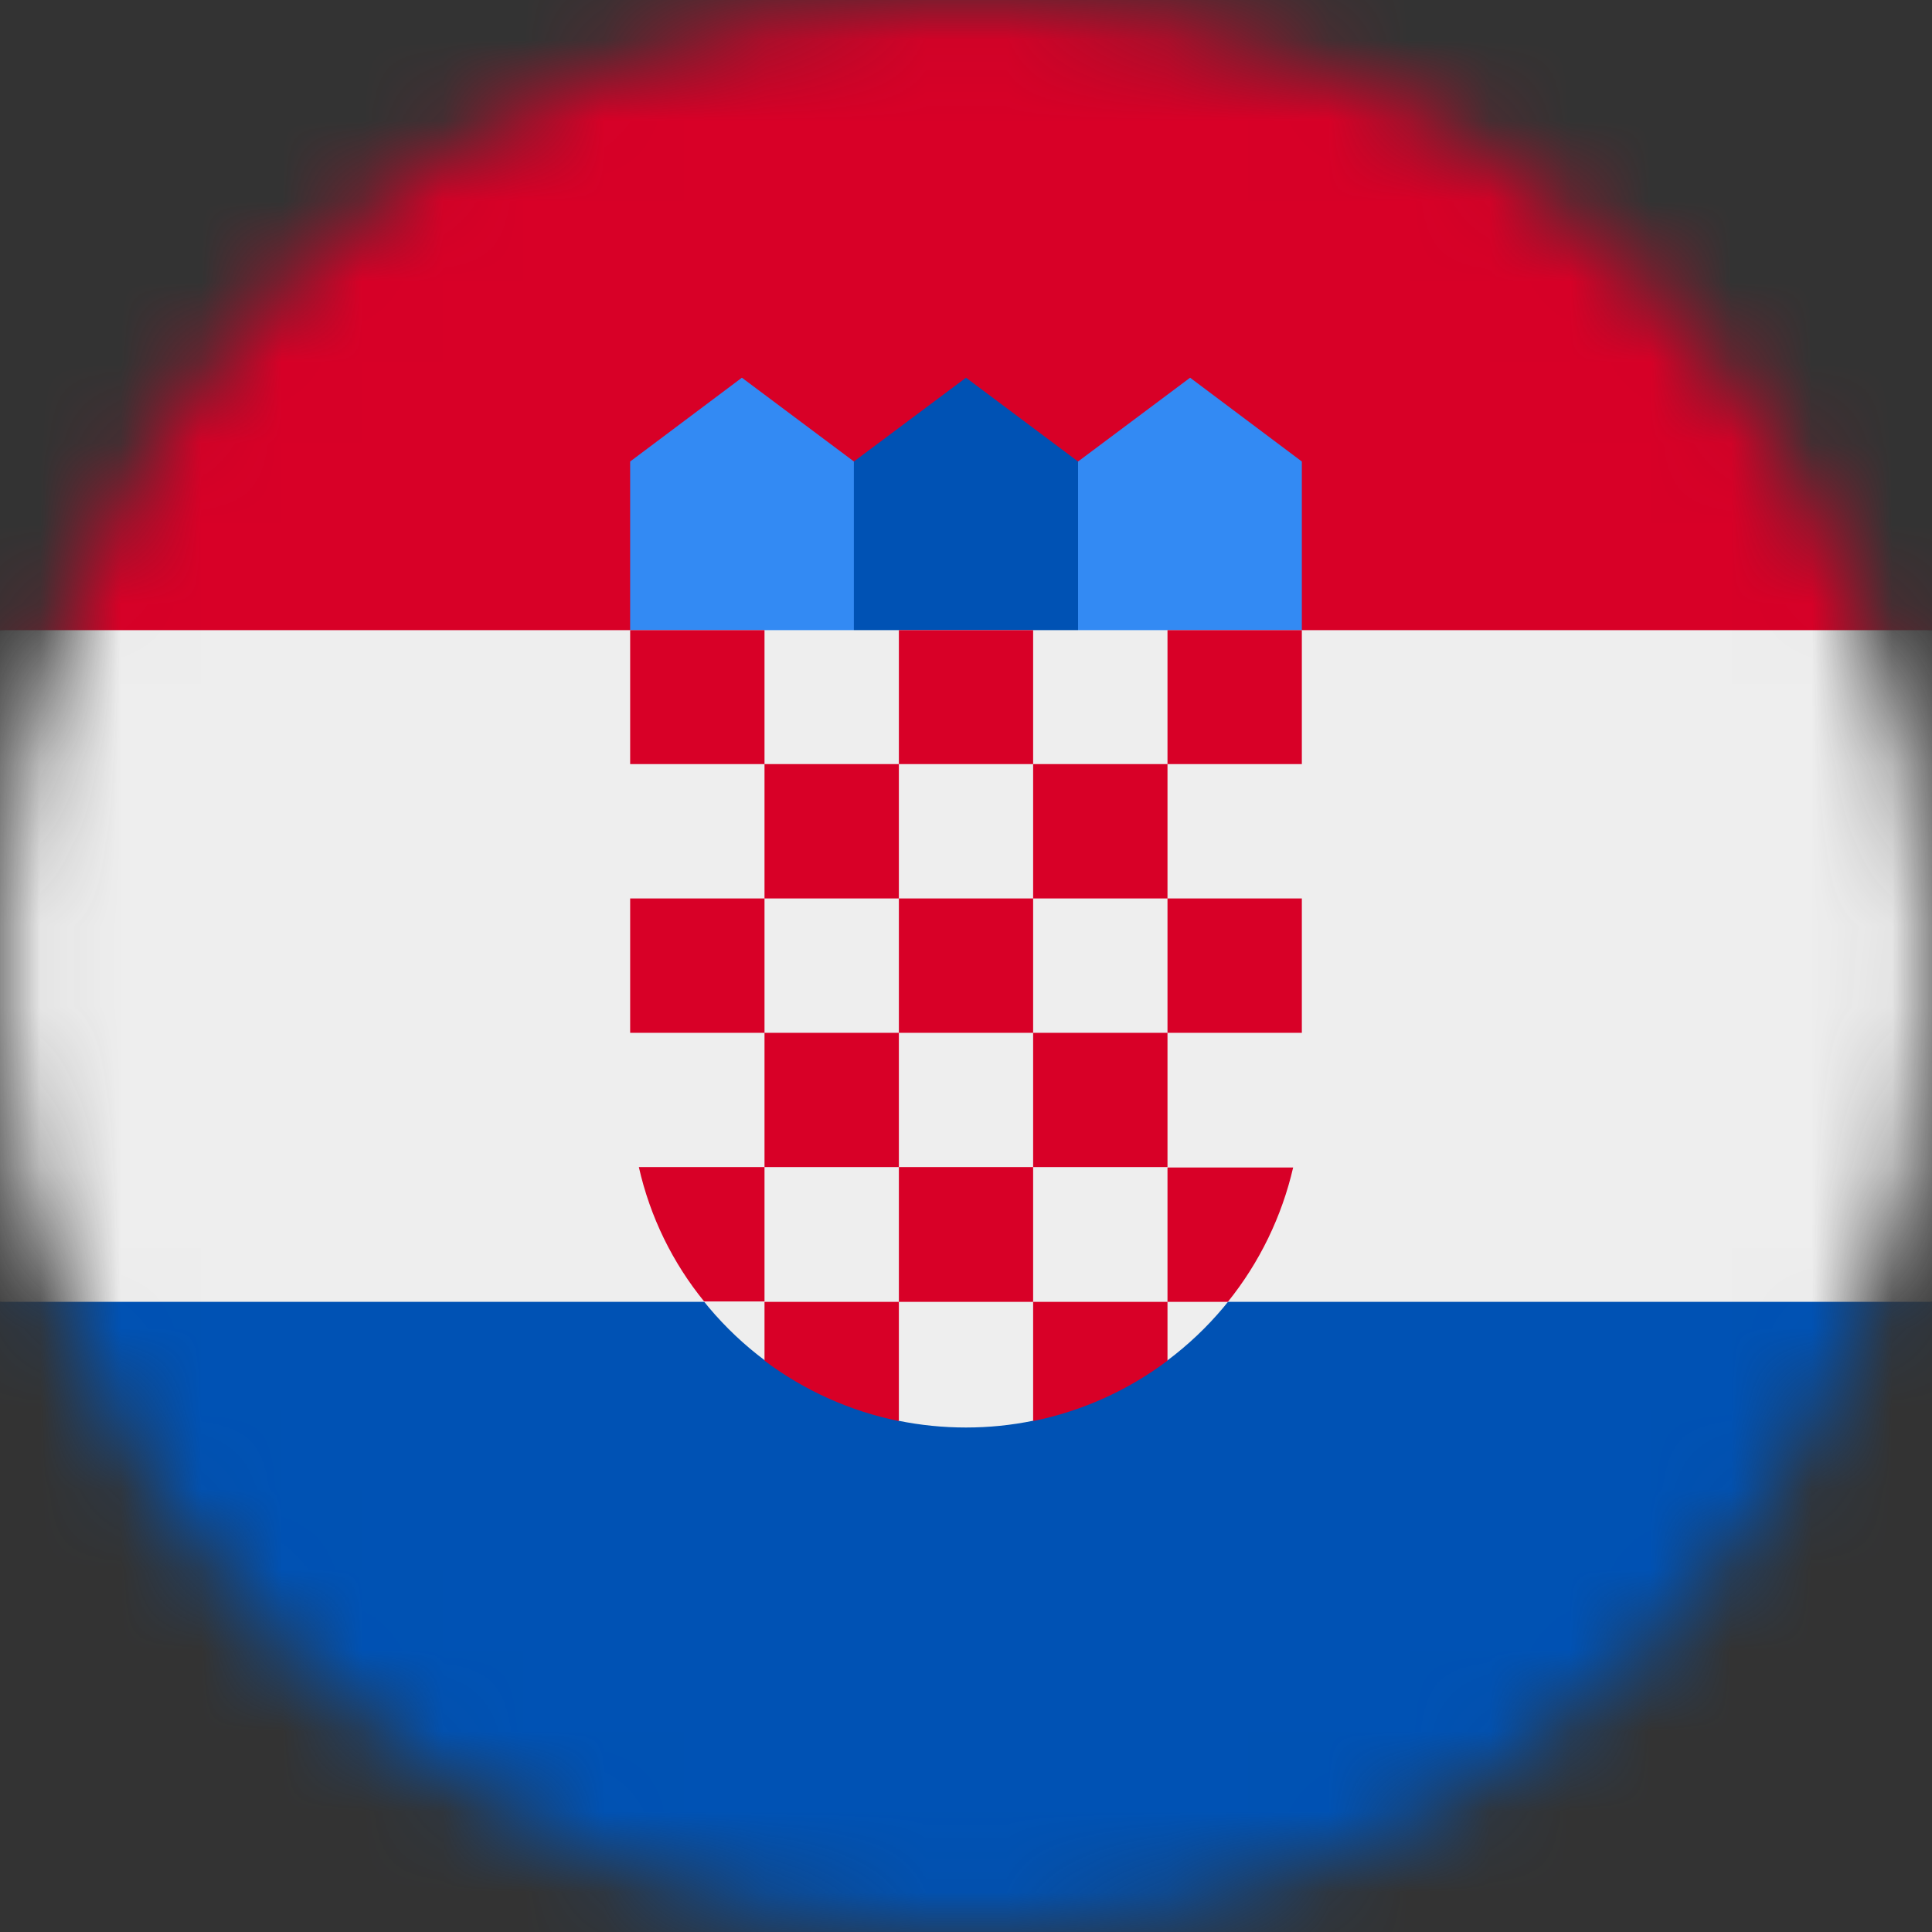
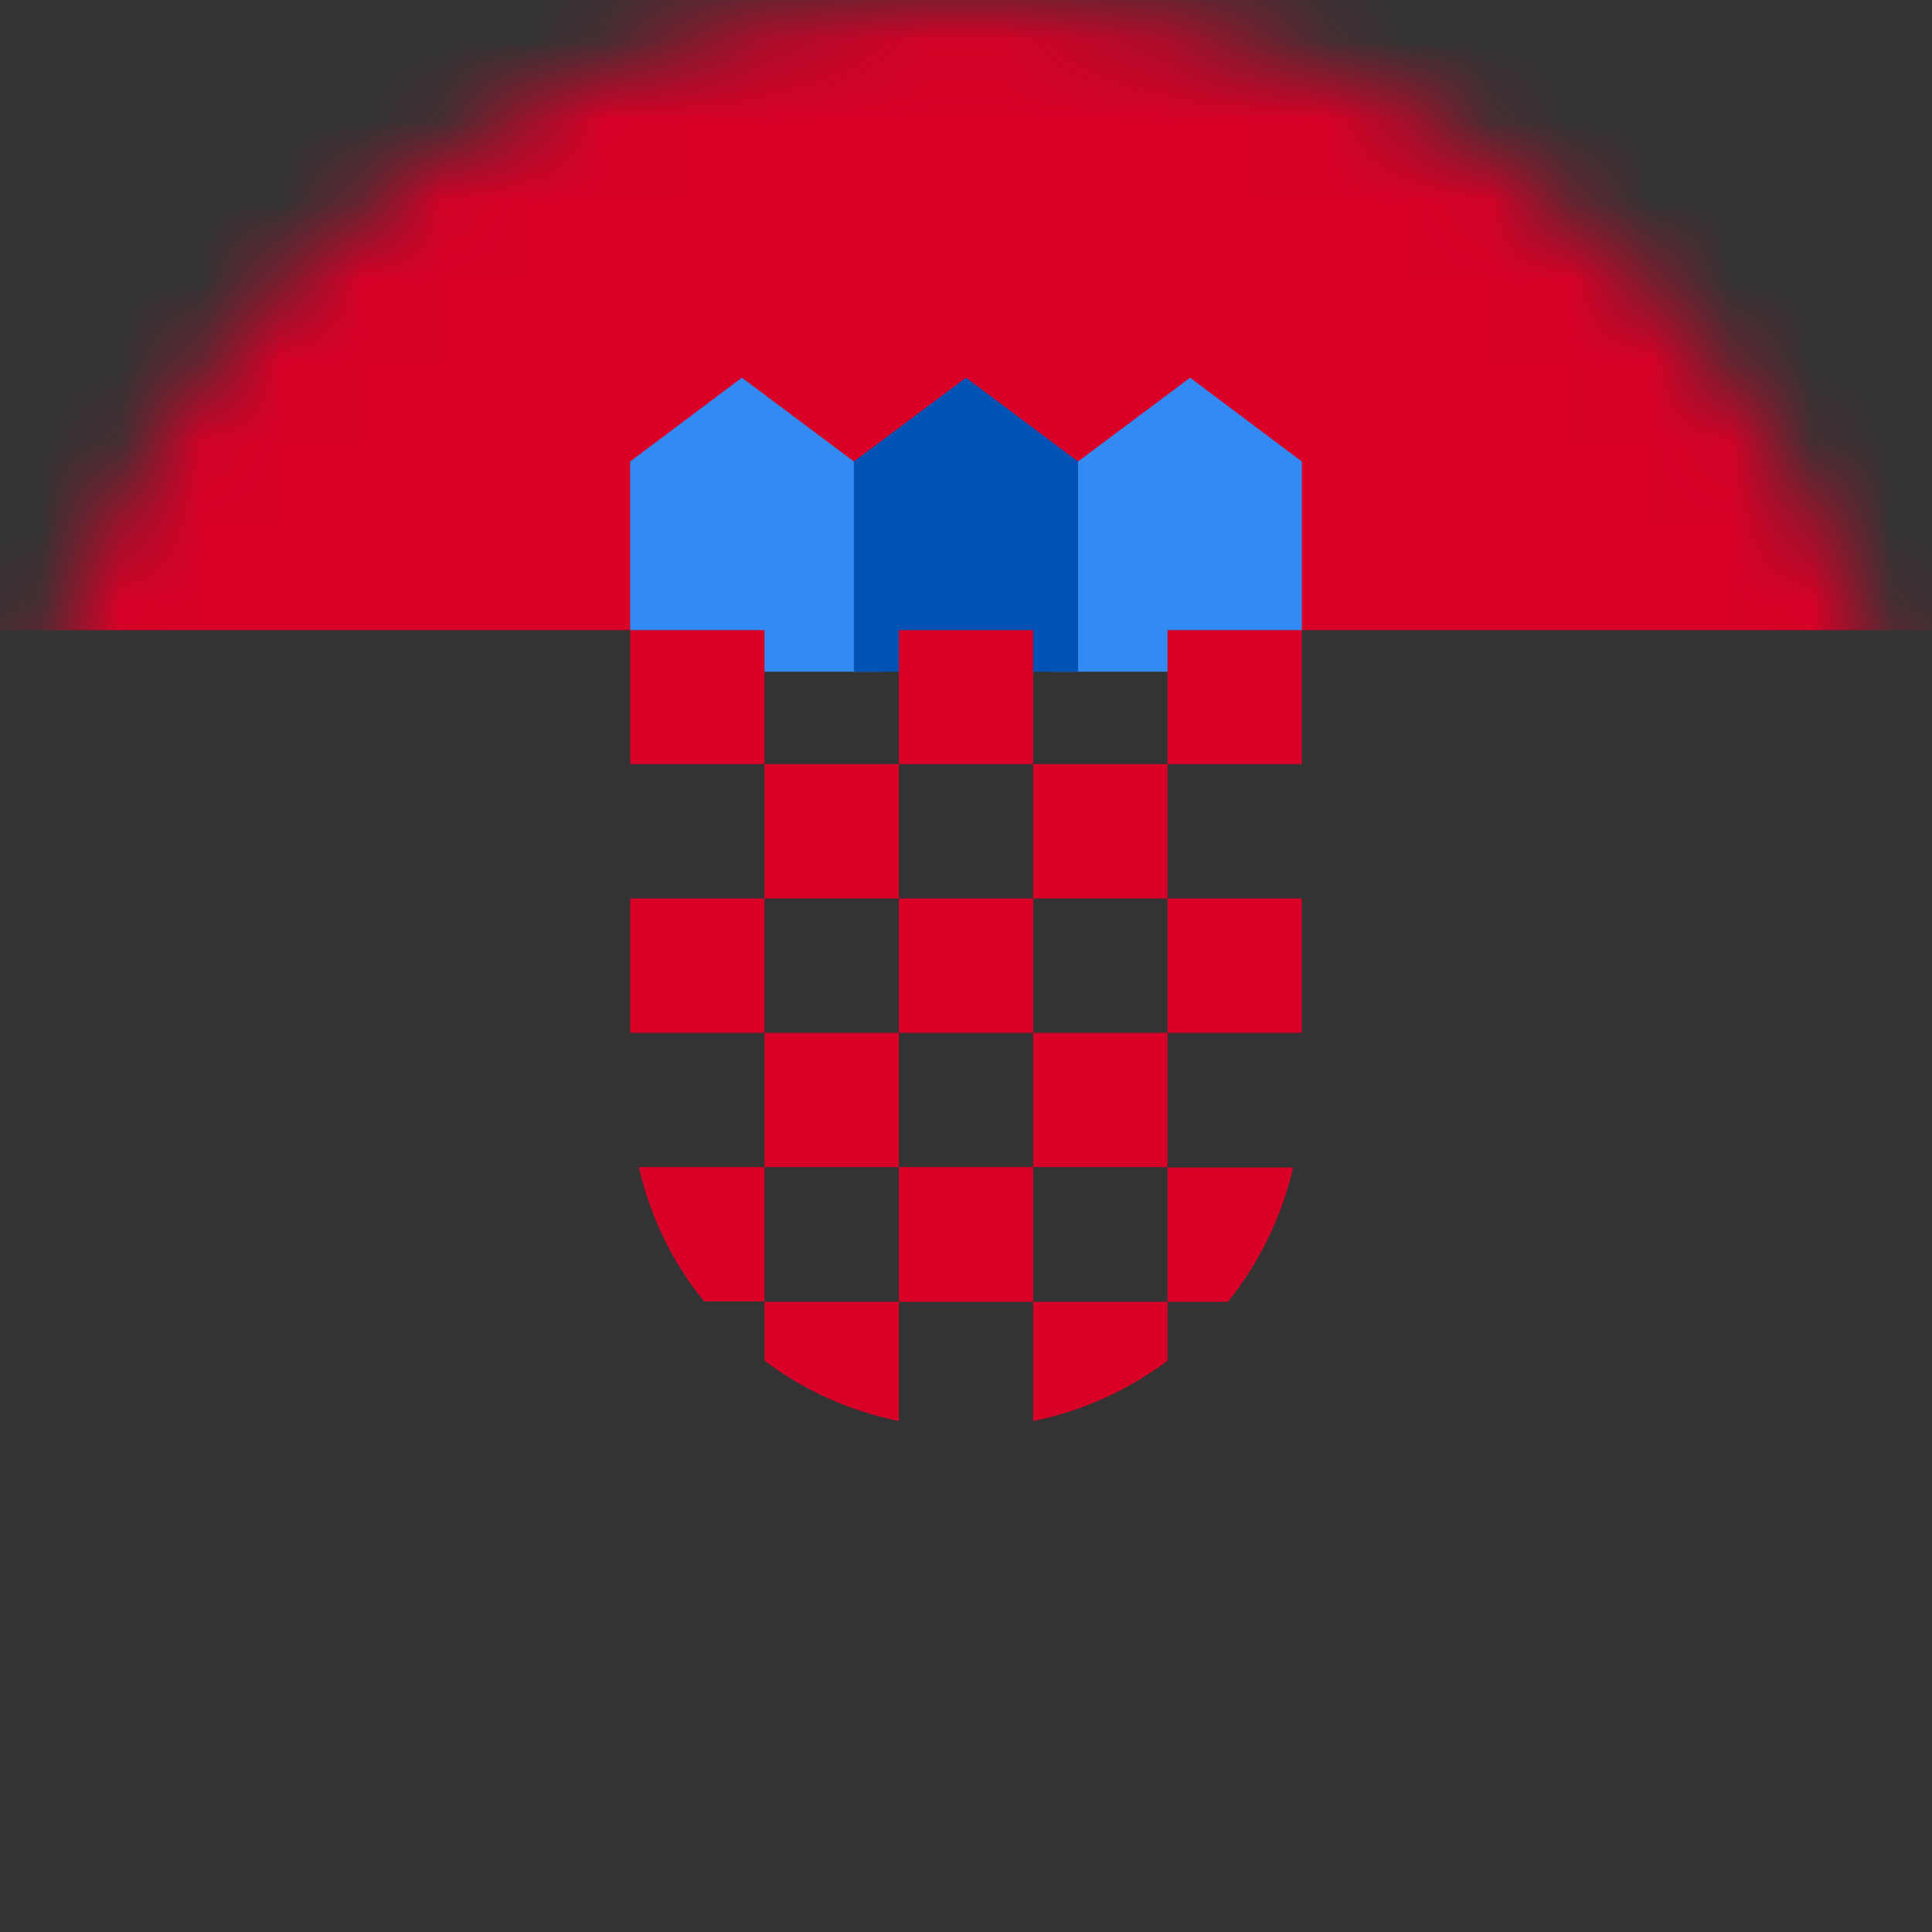
<svg xmlns="http://www.w3.org/2000/svg" width="24" height="24" viewBox="0 0 24 24" fill="none">
  <rect x="0" y="0" width="24" height="24" fill="#333333" stroke="none" />
  <g clip-path="url(#clip0_1527_8219)">
    <mask id="mask0_1527_8219" style="mask-type:luminance" maskUnits="userSpaceOnUse" x="0" y="0" width="24" height="24">
      <path d="M12 24C18.627 24 24 18.627 24 12C24 5.373 18.627 0 12 0C5.373 0 0 5.373 0 12C0 18.627 5.373 24 12 24Z" fill="white" />
    </mask>
    <g mask="url(#mask0_1527_8219)">
-       <path d="M0 7.829L11.897 6.924L24 7.829V16.172L12.052 17.686L0 16.172V7.829Z" fill="#EEEEEE" />
      <path d="M0 0H24V7.828H0V0Z" fill="#D80027" />
-       <path d="M0 16.172H24V24H0V16.172Z" fill="#0052B4" />
      <path d="M15.131 8.344H13.045L13.392 5.733L14.784 4.692L16.172 5.733V7.828L15.131 8.344ZM8.869 8.344H10.955L10.608 5.733L9.216 4.692L7.828 5.733V7.828L8.869 8.344Z" fill="#338AF3" />
      <path d="M13.392 8.344H10.607V5.733L12 4.692L13.392 5.733V8.344Z" fill="#0052B4" />
-       <path d="M7.828 7.828V13.561C7.828 14.21 7.98 14.85 8.272 15.431C8.563 16.011 8.986 16.515 9.506 16.903L10.233 16.72L11.156 17.648C11.434 17.705 11.717 17.733 12 17.733C12.282 17.733 12.563 17.705 12.839 17.648L13.889 16.772L14.498 16.903C15.018 16.515 15.44 16.01 15.73 15.43C16.021 14.85 16.172 14.21 16.172 13.561V7.828H7.828Z" fill="#EEEEEE" />
      <path d="M7.828 7.828H9.497V9.492H7.828V7.828ZM11.166 7.828H12.834V9.492H11.166V7.828ZM14.503 7.828H16.172V9.492H14.503V7.828ZM9.497 9.492H11.166V11.161H9.497V9.492ZM12.834 9.492H14.503V11.161H12.834V9.492ZM7.828 11.161H9.497V12.83H7.828V11.161ZM9.497 12.83H11.166V14.498H9.497V12.83ZM11.166 11.161H12.834V12.83H11.166V11.161ZM14.503 11.161H16.172V12.83H14.503V11.161ZM12.834 12.83H14.503V14.498H12.834V12.83ZM11.166 14.498H12.834V16.172H11.166V14.498ZM9.497 14.498H7.936C8.077 15.122 8.358 15.689 8.747 16.167H9.497V14.498ZM14.503 16.172H15.253C15.646 15.684 15.923 15.113 16.064 14.503H14.503V16.172ZM9.497 16.172V16.903C9.991 17.274 10.561 17.53 11.166 17.653V16.172H9.497ZM12.834 16.172V17.653C13.439 17.53 14.009 17.274 14.503 16.903V16.172H12.834Z" fill="#D80027" />
    </g>
  </g>
  <defs>
    <clipPath id="clip0_1527_8219">
      <rect width="24" height="24" fill="white" />
    </clipPath>
  </defs>
</svg>